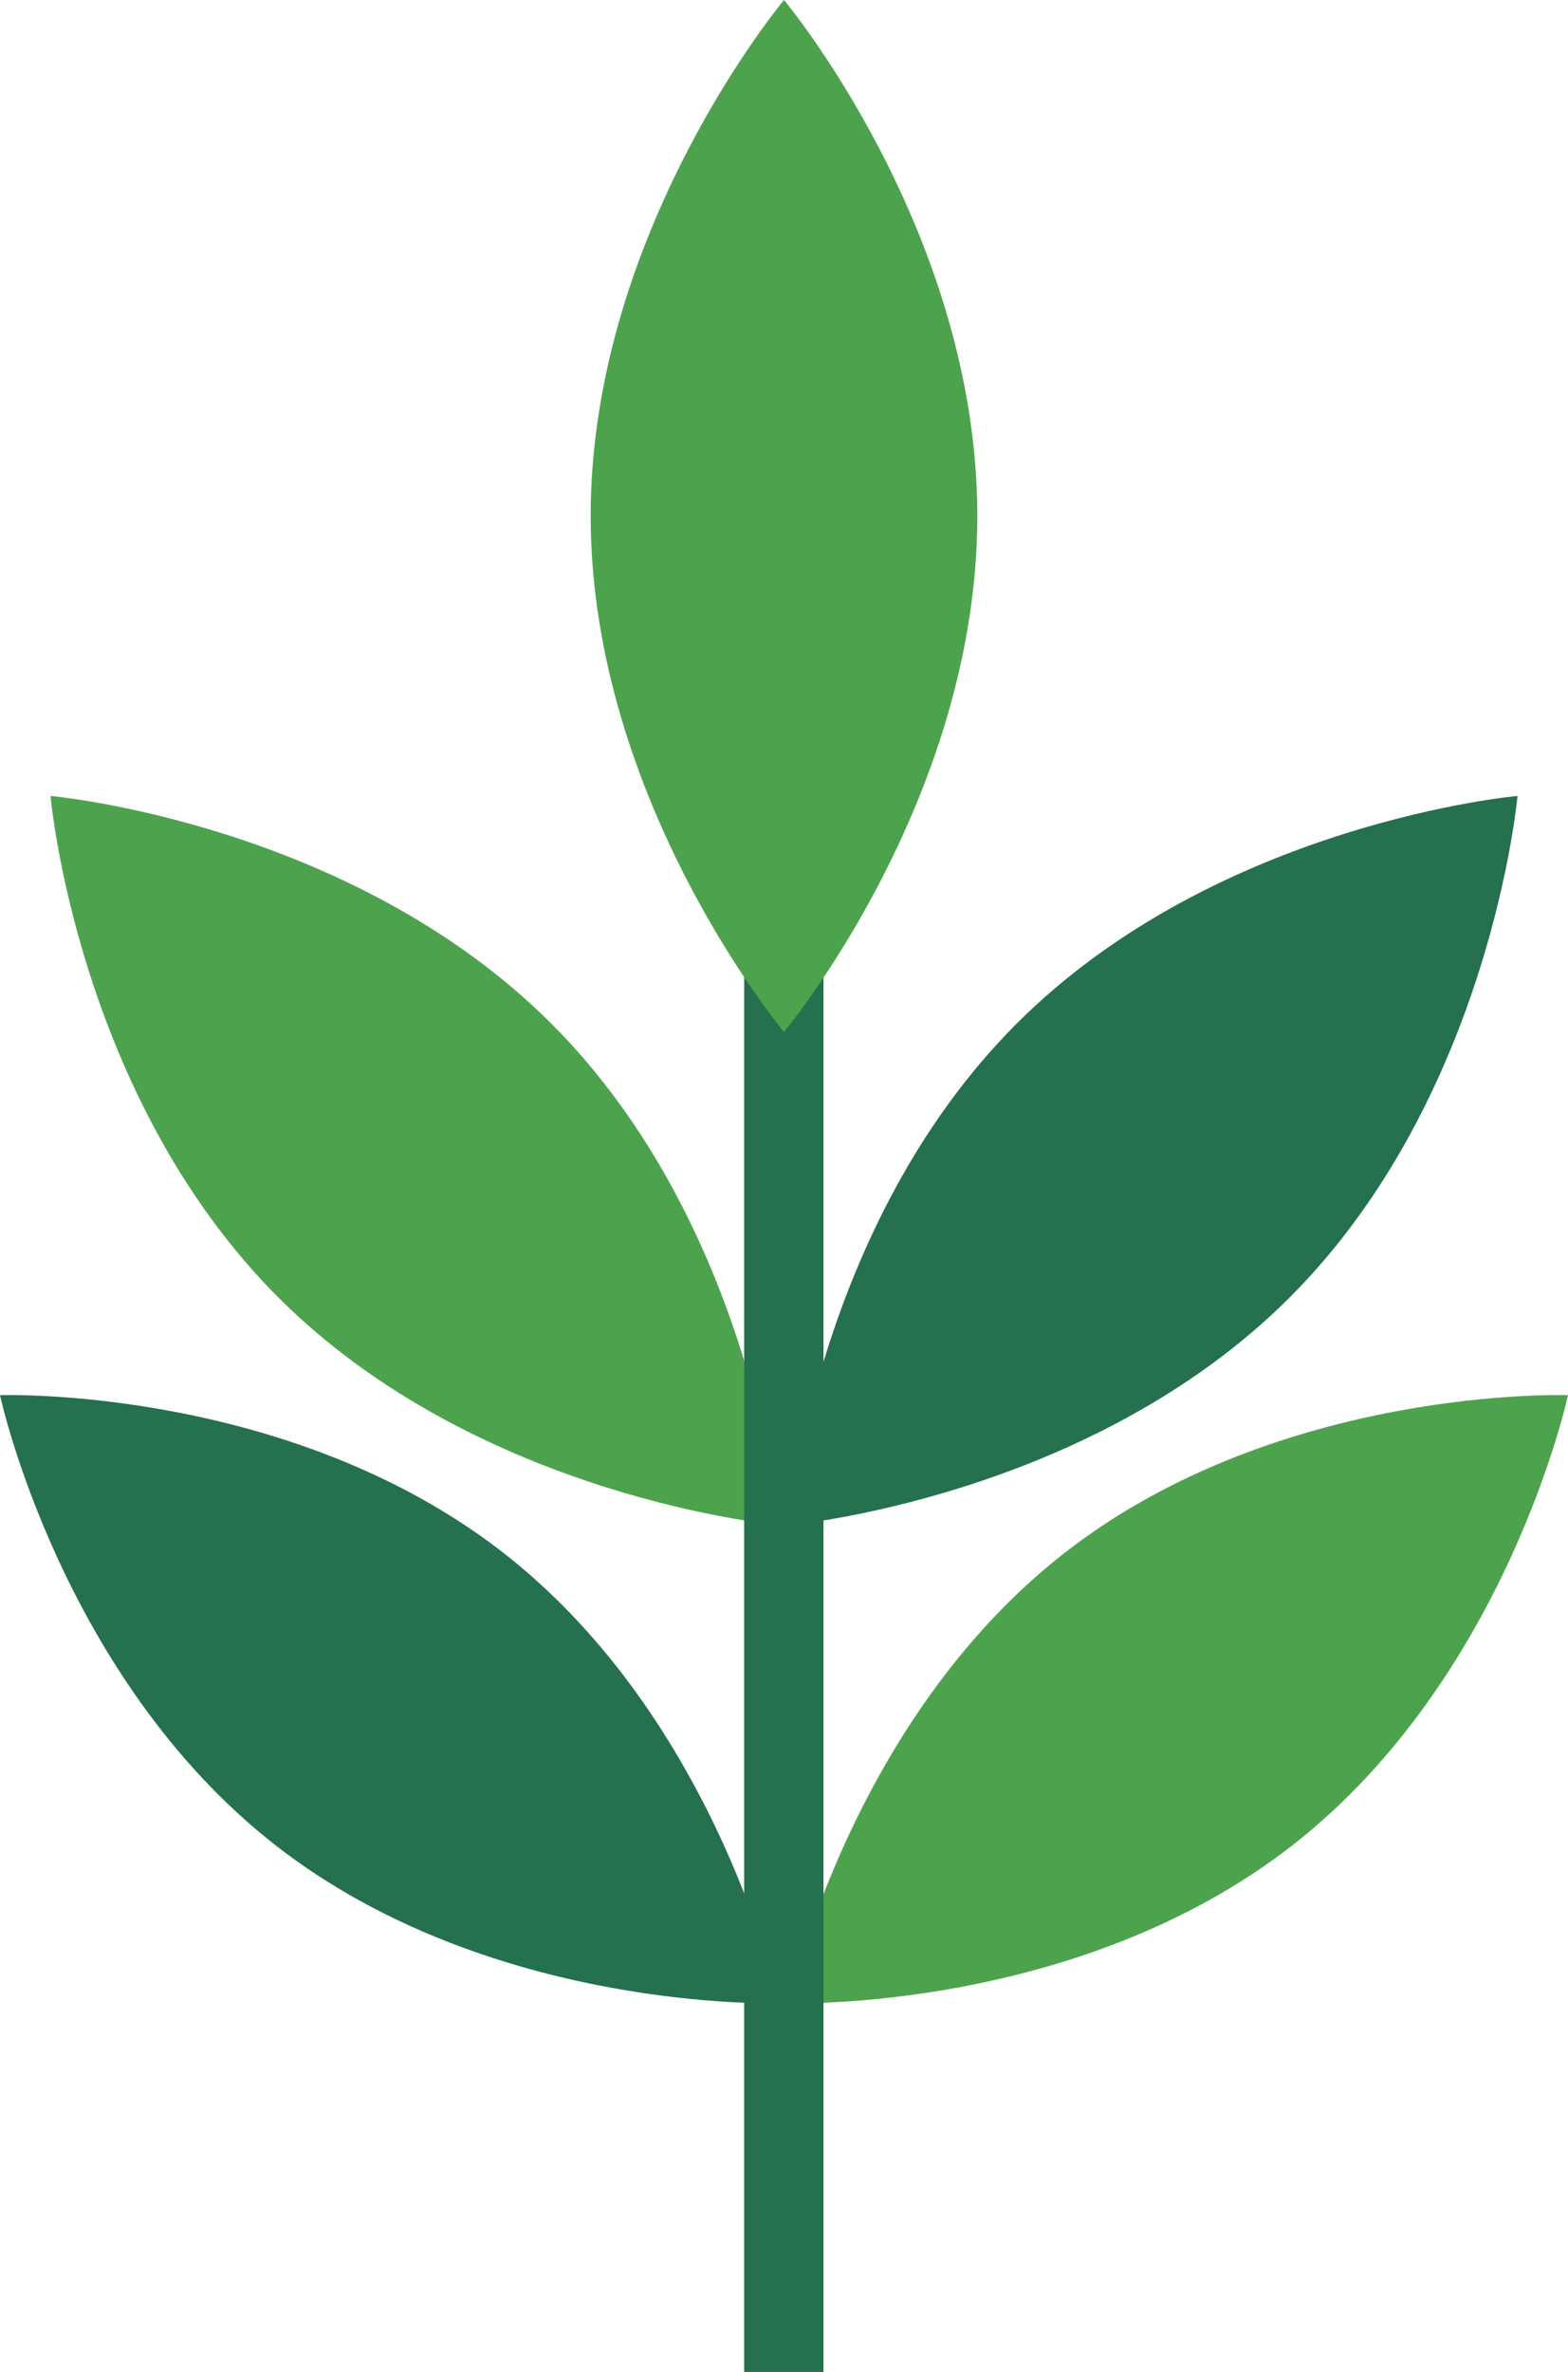
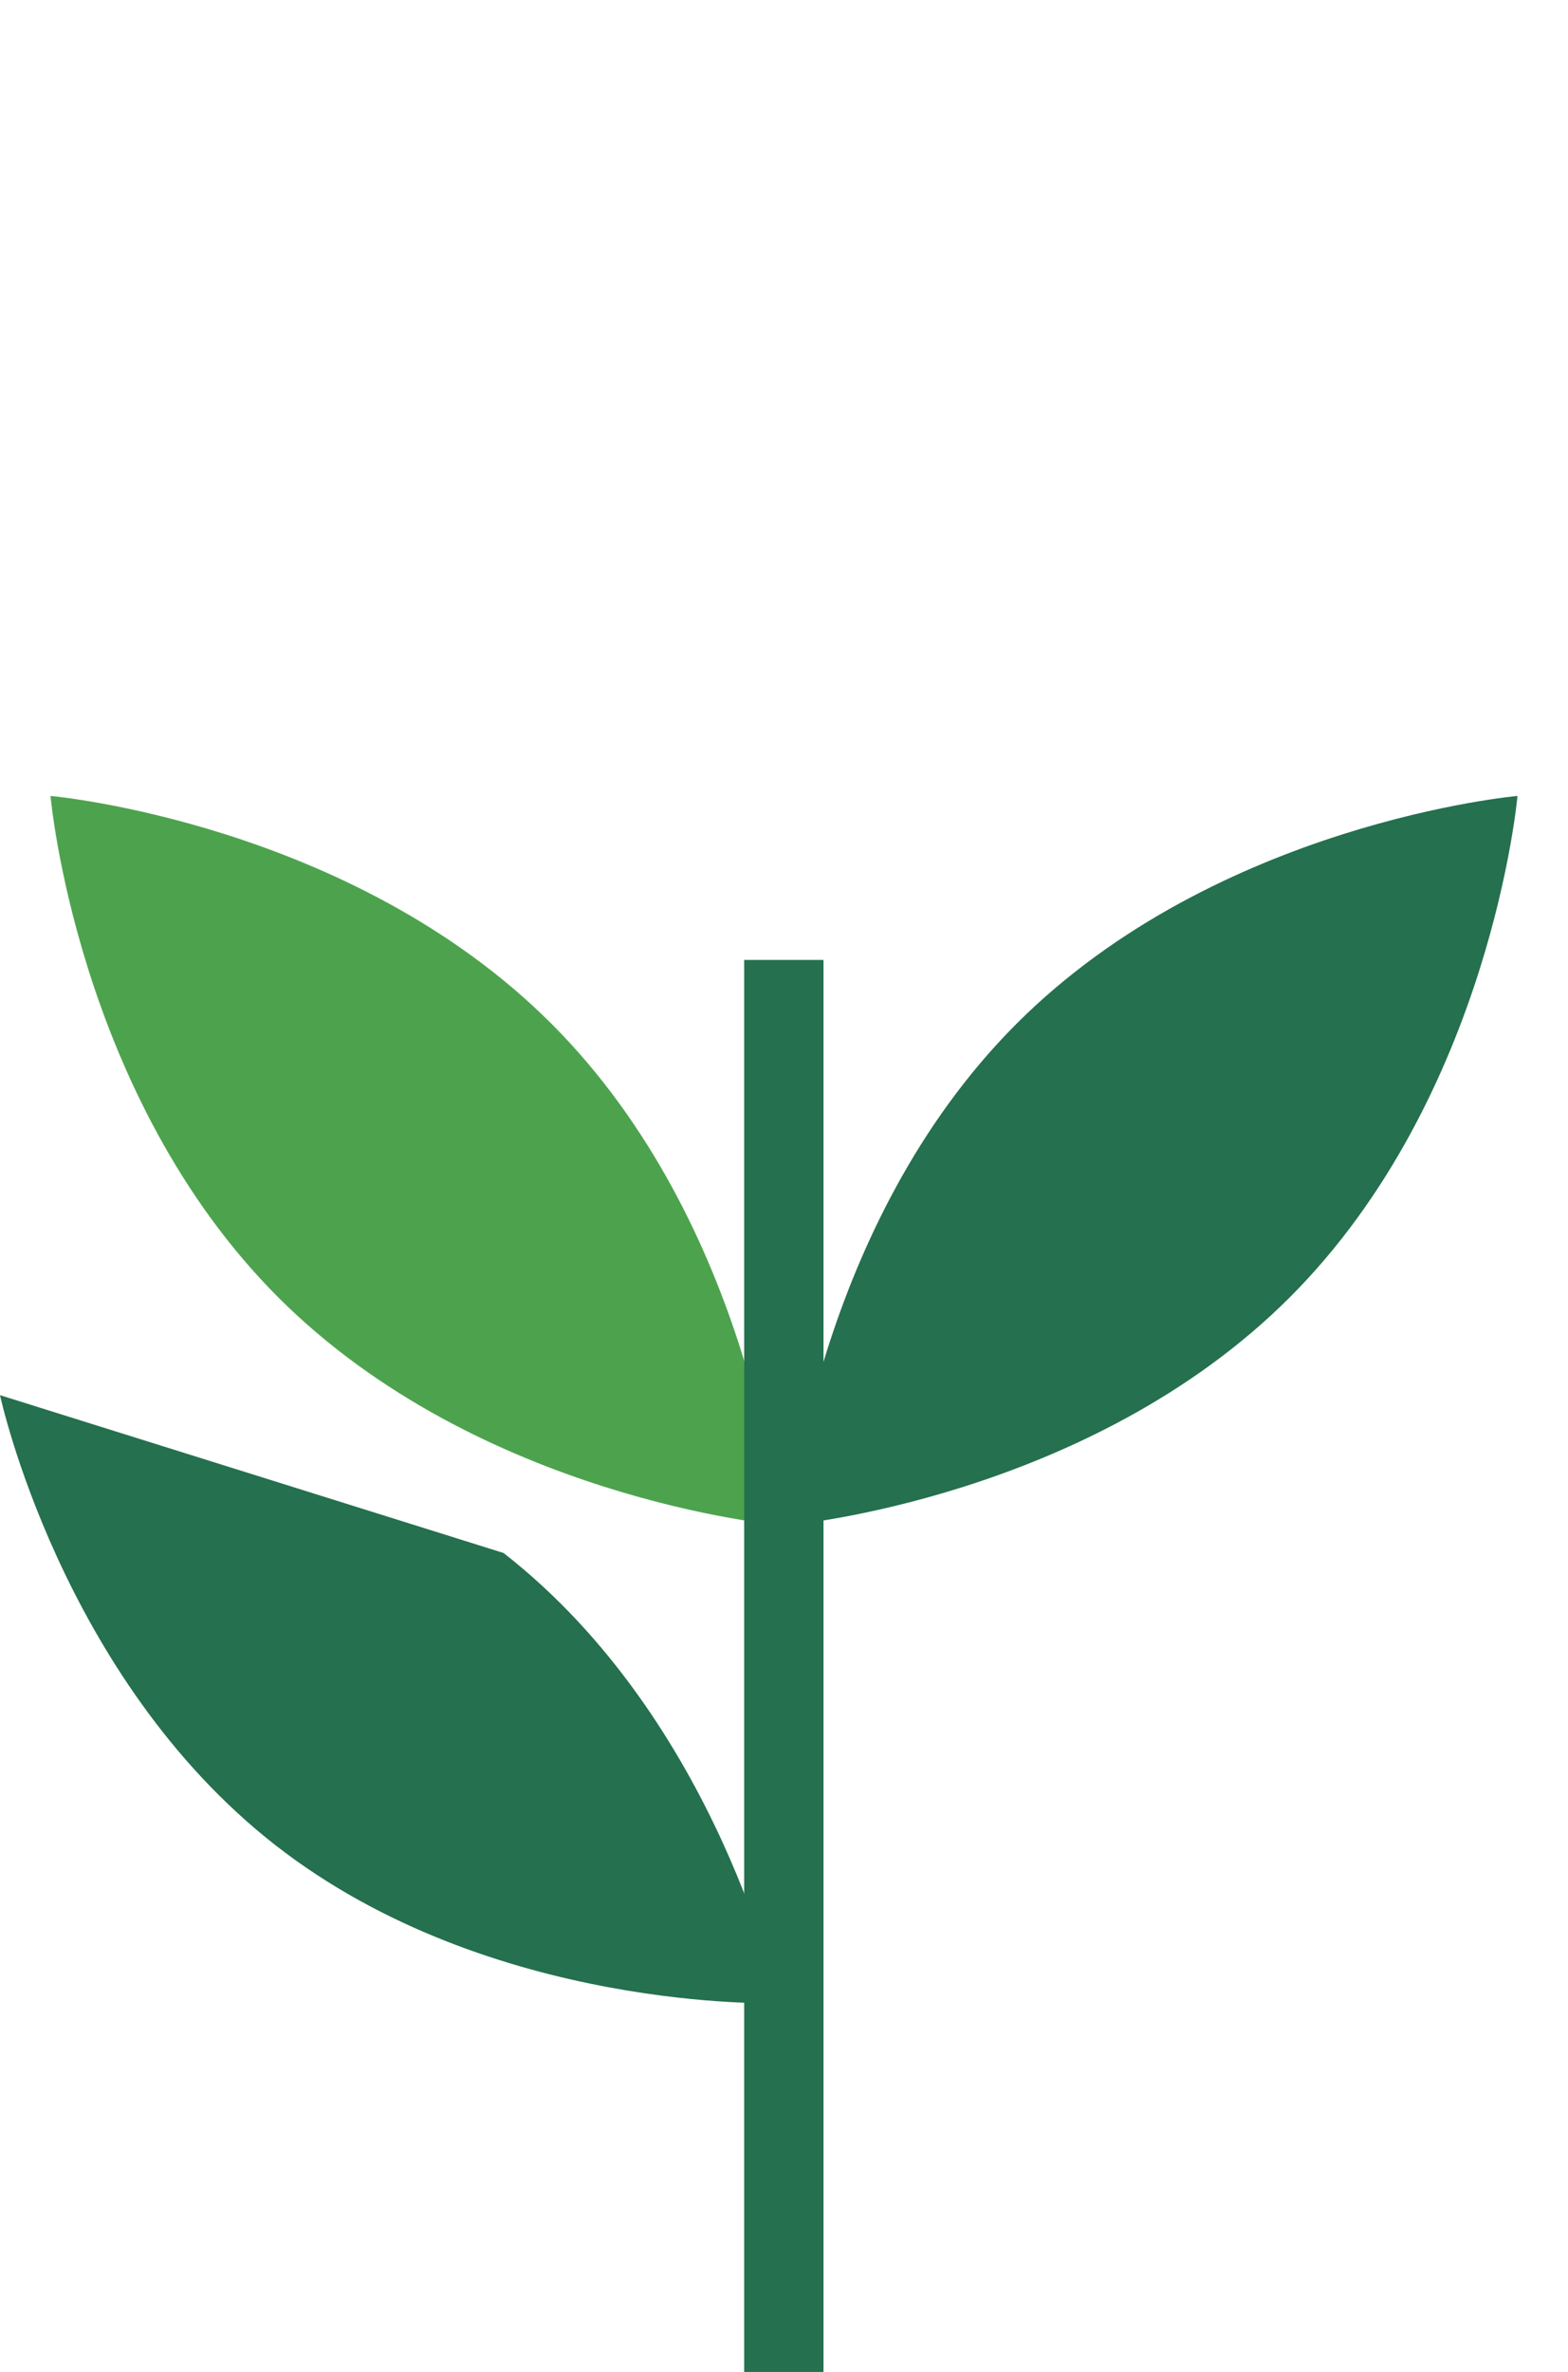
<svg xmlns="http://www.w3.org/2000/svg" id="Calque_2" viewBox="0 0 48.42 73.19">
  <defs>
    <style>
      .cls-1 {
        fill: #4da34d;
      }

      .cls-2 {
        fill: #25704e;
      }
    </style>
  </defs>
  <g id="Calque_1-2" data-name="Calque_1">
    <g>
      <g>
        <path class="cls-1" d="M17.03,31.59c6.22,6.22,7.03,15.47,7.03,15.47,0,0-9.26-.82-15.47-7.03-6.22-6.22-7.03-15.47-7.03-15.47,0,0,9.26.82,15.47,7.03Z" />
-         <path class="cls-2" d="M15.55,47.92c6.64,5.18,8.51,13.89,8.51,13.89,0,0-8.9.31-15.55-4.87C1.87,51.76,0,43.05,0,43.05c0,0,8.9-.31,15.55,4.87Z" />
+         <path class="cls-2" d="M15.55,47.92c6.64,5.18,8.51,13.89,8.51,13.89,0,0-8.9.31-15.55-4.87C1.87,51.76,0,43.05,0,43.05Z" />
      </g>
      <g>
        <path class="cls-2" d="M31.39,31.59c-6.22,6.22-7.03,15.47-7.03,15.47,0,0,9.26-.82,15.47-7.03s7.03-15.47,7.03-15.47c0,0-9.26.82-15.47,7.03Z" />
-         <path class="cls-1" d="M32.87,47.92c-6.64,5.18-8.51,13.89-8.51,13.89,0,0,8.9.31,15.55-4.87,6.64-5.18,8.51-13.89,8.51-13.89,0,0-8.9-.31-15.55,4.87Z" />
      </g>
      <g>
        <rect class="cls-2" x="22.98" y="29.62" width="2.45" height="43.57" />
-         <path class="cls-1" d="M30.18,15.92c0,8.79-5.97,15.92-5.97,15.92,0,0-5.97-7.13-5.97-15.92S24.21,0,24.21,0c0,0,5.97,7.13,5.97,15.92Z" />
      </g>
    </g>
  </g>
</svg>